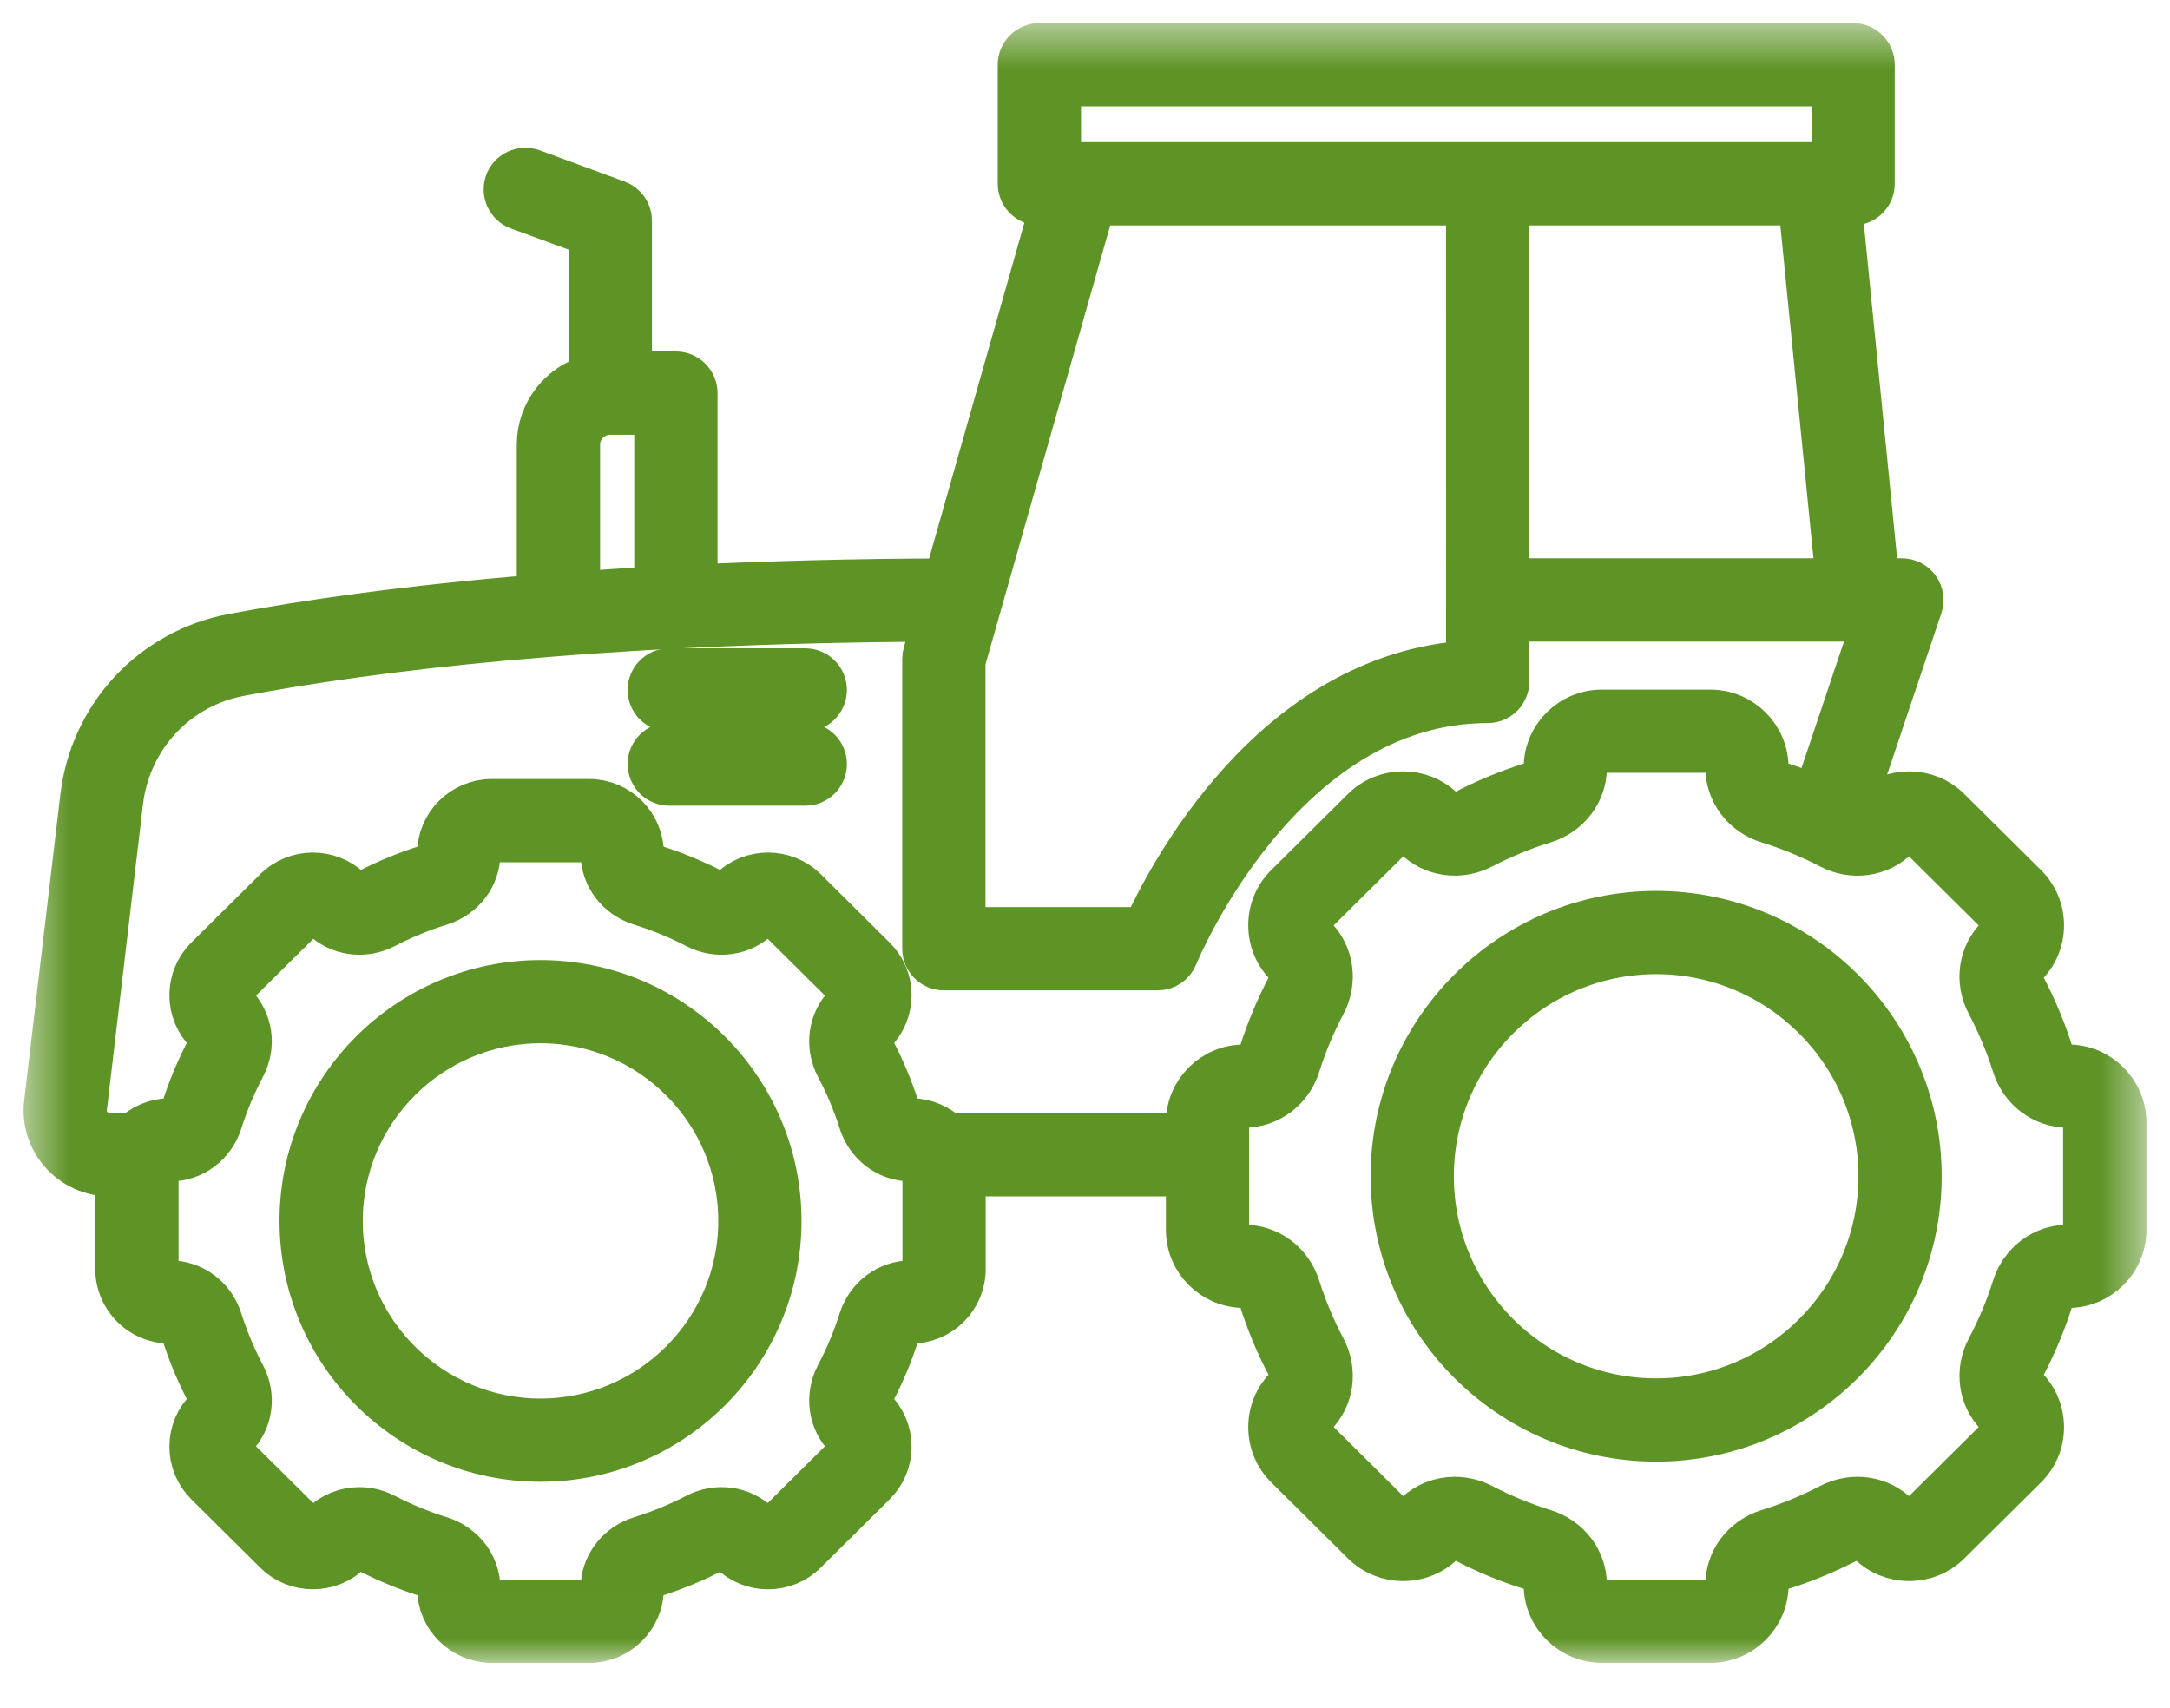
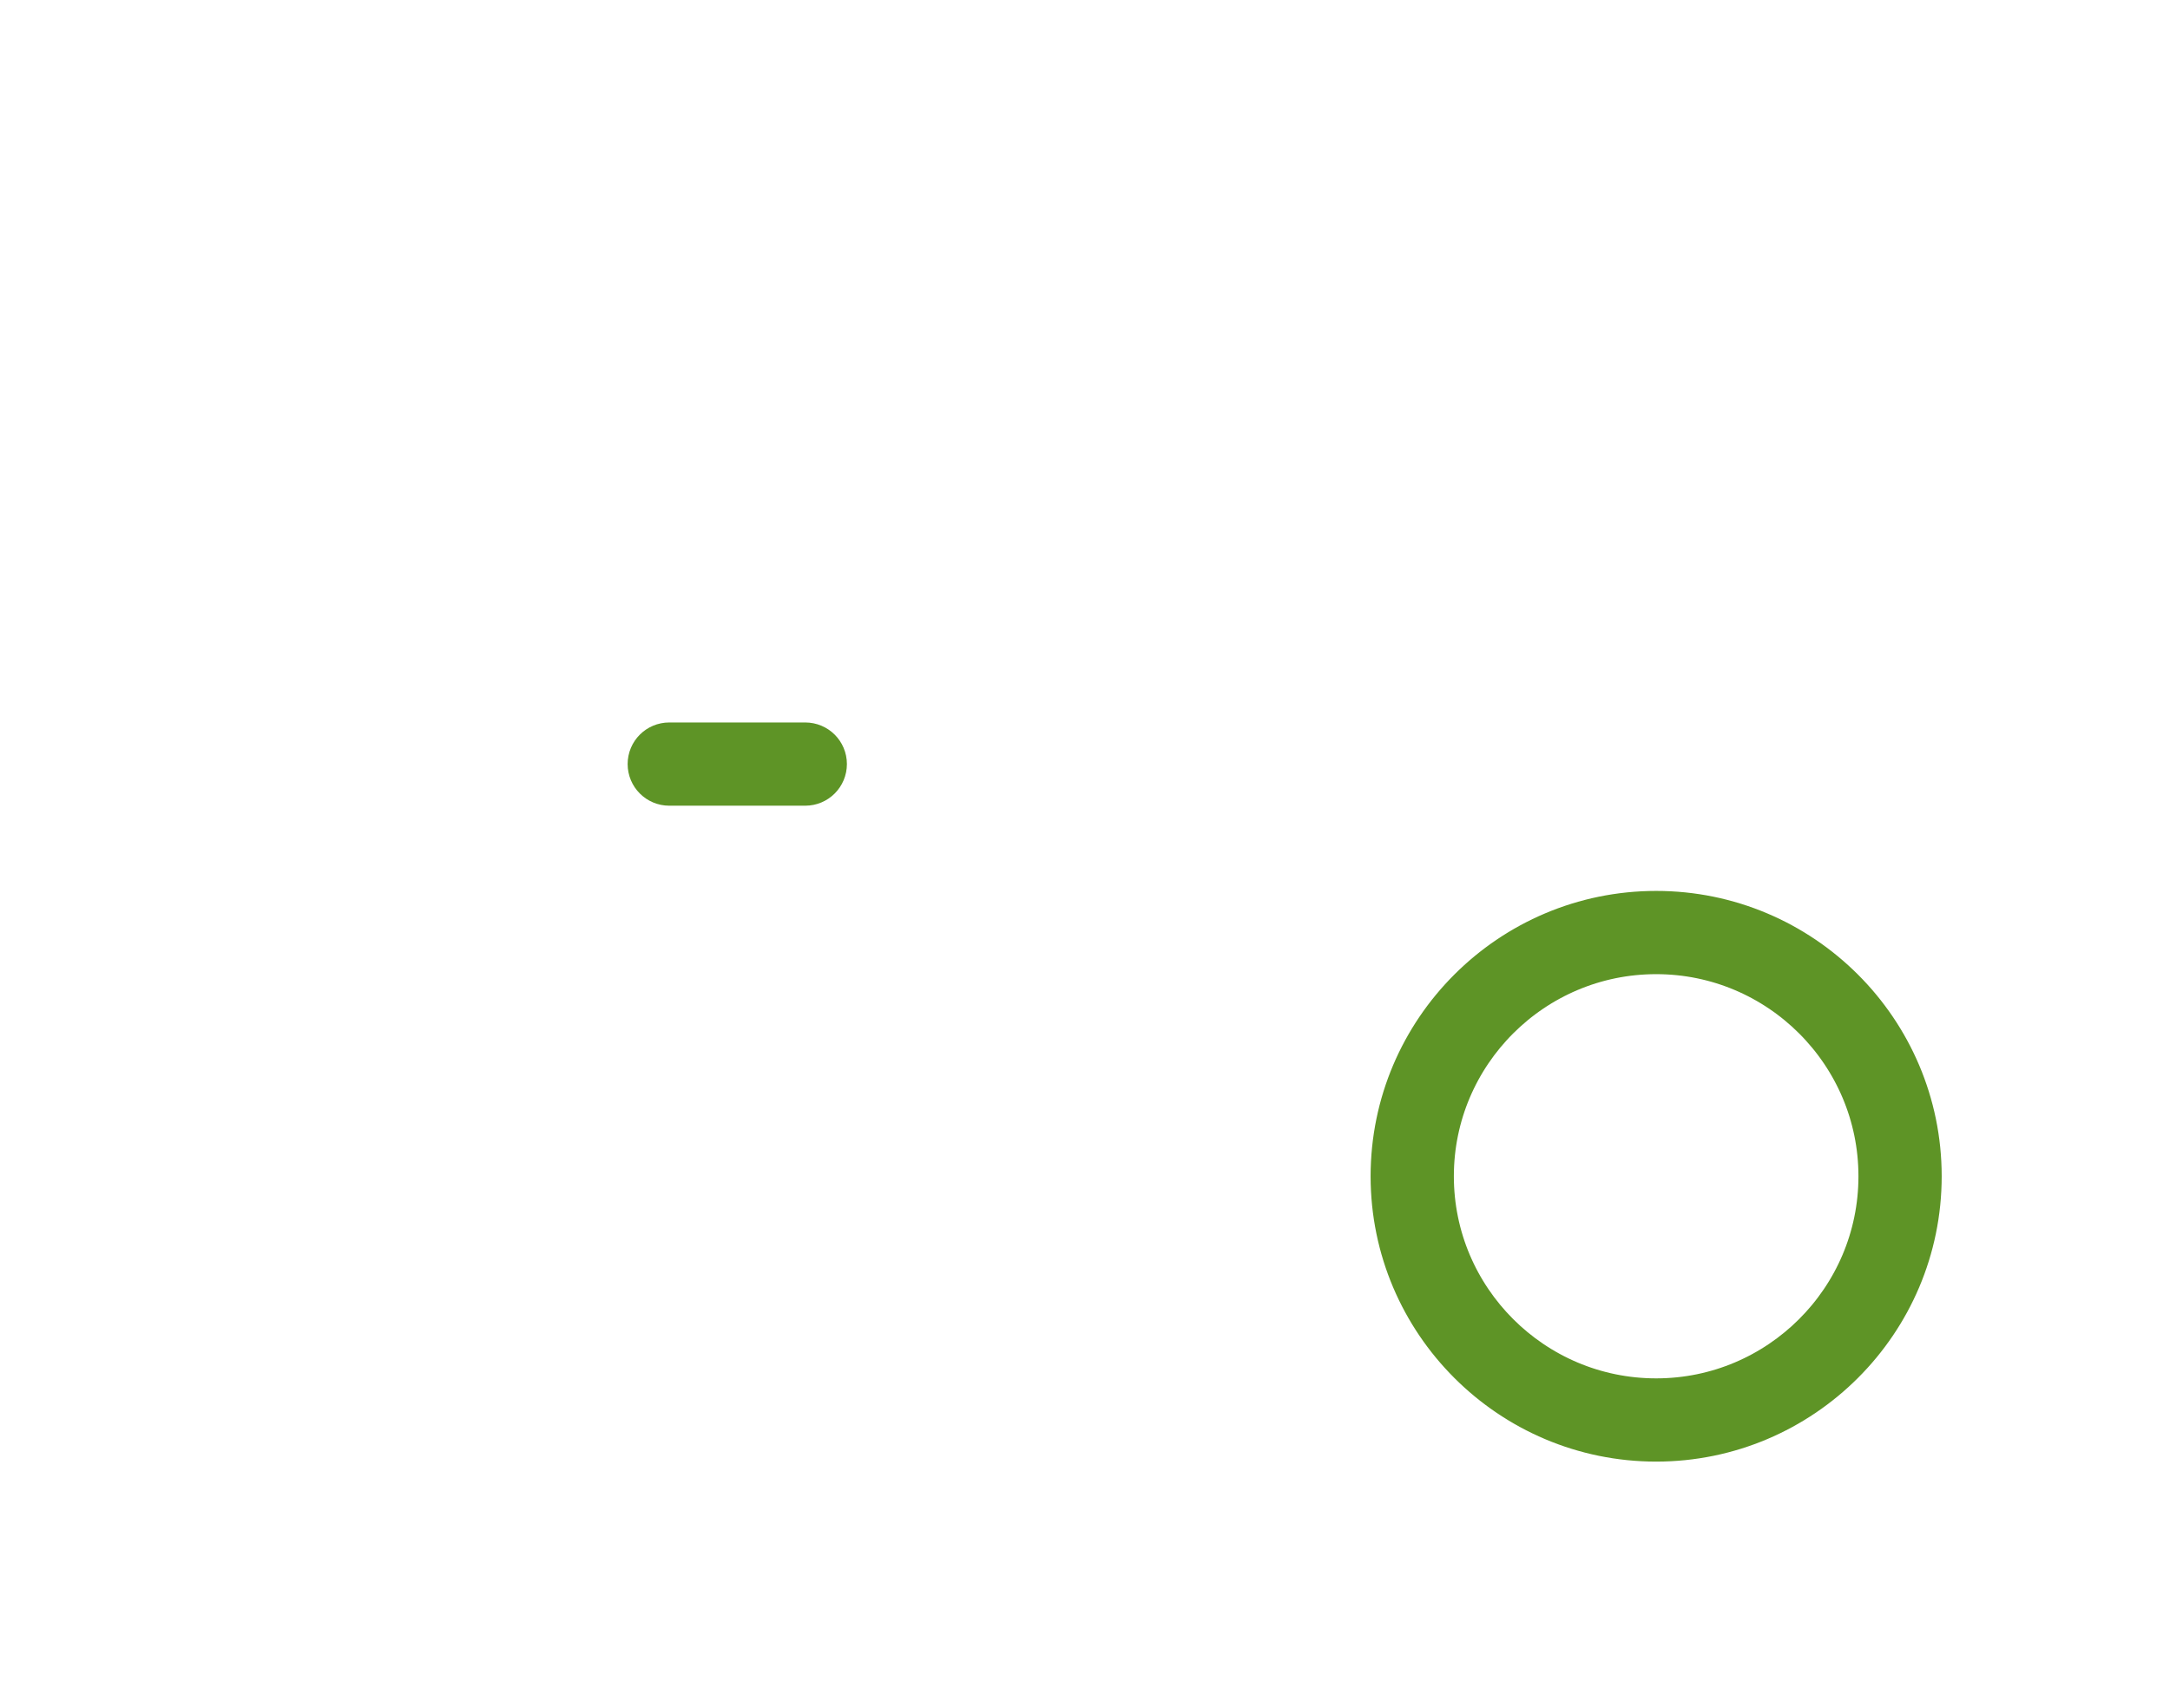
<svg xmlns="http://www.w3.org/2000/svg" width="47" height="37" viewBox="0 0 47 37" fill="none">
  <mask id="mask0_1747_274" style="mask-type:luminance" maskUnits="userSpaceOnUse" x="0" y="0" width="47" height="37">
-     <path d="M1 1H46V35.52H1V1Z" fill="white" stroke="white" />
-   </mask>
+     </mask>
  <g mask="url(#mask0_1747_274)">
-     <path d="M44.791 23.125C44.62 23.125 44.468 23.006 44.411 22.828C44.252 22.322 44.046 21.829 43.797 21.359C43.709 21.193 43.73 21.008 43.853 20.887C44.08 20.662 44.205 20.363 44.205 20.044C44.205 19.724 44.08 19.426 43.853 19.201L42.195 17.556C41.729 17.093 40.97 17.093 40.503 17.557C40.392 17.667 40.221 17.684 40.063 17.621L41.574 13.123C41.615 13.001 41.595 12.866 41.519 12.762C41.444 12.656 41.322 12.594 41.193 12.594H40.637L39.82 4.383H40.136C40.358 4.383 40.538 4.202 40.538 3.981V1.402C40.538 1.18 40.358 1 40.136 1H22.512C22.29 1 22.11 1.18 22.11 1.402V3.981C22.11 4.202 22.29 4.383 22.512 4.383H22.832L20.502 12.596C18.5 12.602 16.684 12.652 15.041 12.729V8.515C15.041 8.293 14.861 8.114 14.639 8.114H13.621V4.78C13.621 4.611 13.515 4.461 13.358 4.403L11.515 3.725C11.308 3.653 11.076 3.756 11 3.964C10.924 4.172 11.03 4.403 11.238 4.48L12.818 5.059V8.174C12.171 8.351 11.693 8.934 11.693 9.631V12.941C8.786 13.178 6.6 13.5 5.058 13.79C3.318 14.111 2.009 15.513 1.802 17.278L1.021 23.887C0.972 24.272 1.093 24.659 1.35 24.951C1.612 25.247 1.99 25.417 2.385 25.417H2.564V27.493C2.564 28.107 3.066 28.605 3.681 28.605C3.82 28.605 3.939 28.699 3.985 28.845C4.128 29.3 4.315 29.747 4.541 30.172C4.611 30.306 4.594 30.454 4.497 30.55C4.286 30.761 4.169 31.04 4.169 31.337C4.169 31.635 4.286 31.914 4.497 32.124L5.988 33.603C6.424 34.036 7.131 34.035 7.567 33.603C7.664 33.508 7.82 33.49 7.955 33.56C8.384 33.783 8.834 33.968 9.293 34.111C9.44 34.156 9.535 34.274 9.535 34.409C9.535 35.021 10.036 35.52 10.652 35.52H12.761C13.377 35.52 13.878 35.021 13.878 34.409C13.878 34.274 13.973 34.156 14.12 34.111C14.58 33.968 15.03 33.783 15.457 33.56C15.595 33.49 15.748 33.506 15.846 33.603C16.281 34.036 16.989 34.037 17.424 33.603L18.916 32.124C19.128 31.914 19.244 31.634 19.244 31.337C19.244 31.04 19.127 30.761 18.915 30.55C18.818 30.454 18.801 30.306 18.872 30.173C19.098 29.747 19.285 29.3 19.427 28.845C19.474 28.699 19.593 28.605 19.731 28.605C20.348 28.605 20.849 28.107 20.849 27.493V25.417H25.752V26.642C25.752 27.3 26.289 27.833 26.949 27.833C27.123 27.833 27.272 27.95 27.329 28.13C27.489 28.637 27.696 29.13 27.944 29.599C28.032 29.765 28.01 29.951 27.888 30.071C27.66 30.296 27.536 30.596 27.536 30.915C27.536 31.234 27.66 31.534 27.888 31.758L29.545 33.402C30.012 33.865 30.77 33.866 31.236 33.402C31.36 33.282 31.554 33.26 31.721 33.346C32.194 33.593 32.691 33.798 33.2 33.955C33.383 34.012 33.501 34.159 33.501 34.329C33.501 34.986 34.038 35.52 34.698 35.52H37.043C37.703 35.52 38.239 34.986 38.239 34.329C38.239 34.159 38.358 34.012 38.54 33.955C39.049 33.798 39.547 33.592 40.019 33.346C40.187 33.259 40.382 33.282 40.504 33.402C40.97 33.865 41.729 33.866 42.195 33.402L43.853 31.758C44.08 31.534 44.205 31.234 44.205 30.916C44.205 30.597 44.08 30.296 43.853 30.07C43.73 29.951 43.709 29.766 43.797 29.599C44.046 29.13 44.252 28.637 44.411 28.13C44.468 27.952 44.62 27.833 44.791 27.833C45.452 27.833 45.989 27.3 45.989 26.642V24.317C45.989 23.659 45.452 23.125 44.791 23.125ZM39.83 12.594H32.621V4.383H39.013L39.83 12.594ZM22.914 1.803H39.735V3.579H22.914V1.803ZM20.845 14.322L23.668 4.383H31.819L31.821 14.373C27.571 14.636 25.318 19.026 24.809 20.15H20.845V14.322ZM12.497 9.631C12.497 9.238 12.821 8.917 13.219 8.917H14.237V12.768C13.629 12.801 13.054 12.84 12.497 12.88V9.631ZM20.046 27.493C20.046 27.664 19.905 27.803 19.731 27.803C19.243 27.803 18.813 28.124 18.661 28.604C18.533 29.013 18.365 29.414 18.162 29.797C17.927 30.243 18.002 30.775 18.349 31.119C18.409 31.177 18.441 31.255 18.441 31.337C18.441 31.419 18.409 31.497 18.35 31.555L16.858 33.034C16.736 33.156 16.535 33.156 16.412 33.034C16.065 32.69 15.533 32.615 15.086 32.849C14.702 33.049 14.297 33.215 13.881 33.344C13.399 33.494 13.075 33.922 13.075 34.409C13.075 34.578 12.934 34.717 12.761 34.717H10.652C10.478 34.717 10.338 34.578 10.338 34.409C10.338 33.922 10.014 33.494 9.531 33.344C9.117 33.215 8.712 33.049 8.327 32.849C8.154 32.758 7.967 32.714 7.784 32.714C7.495 32.714 7.213 32.824 7 33.034C6.879 33.157 6.678 33.156 6.554 33.034L5.063 31.555C5.004 31.497 4.972 31.419 4.972 31.337C4.972 31.255 5.004 31.178 5.064 31.119C5.411 30.775 5.487 30.242 5.25 29.796C5.048 29.414 4.88 29.013 4.751 28.604C4.6 28.124 4.17 27.803 3.681 27.803C3.508 27.803 3.367 27.664 3.367 27.493V25.401C3.367 25.231 3.508 25.093 3.681 25.093C4.17 25.093 4.6 24.771 4.751 24.292C4.881 23.882 5.049 23.481 5.25 23.099C5.487 22.653 5.411 22.121 5.063 21.775C5.004 21.717 4.972 21.641 4.972 21.558C4.972 21.476 5.004 21.4 5.063 21.34L6.554 19.862C6.677 19.74 6.878 19.741 7.002 19.863C7.348 20.204 7.88 20.279 8.327 20.047C8.712 19.846 9.117 19.68 9.531 19.552C10.013 19.401 10.338 18.974 10.338 18.486C10.338 18.317 10.478 18.178 10.652 18.178H12.761C12.934 18.178 13.075 18.317 13.075 18.486C13.075 18.974 13.399 19.401 13.882 19.552C14.296 19.68 14.701 19.846 15.087 20.047C15.532 20.279 16.065 20.206 16.412 19.862C16.535 19.741 16.735 19.741 16.858 19.861L18.349 21.34C18.409 21.399 18.441 21.476 18.441 21.558C18.441 21.641 18.408 21.717 18.35 21.776C18.002 22.121 17.926 22.652 18.162 23.099C18.364 23.48 18.533 23.882 18.662 24.292C18.813 24.771 19.243 25.093 19.731 25.093C19.905 25.093 20.046 25.231 20.046 25.401V27.493ZM25.752 24.317V24.614H20.519C20.317 24.415 20.038 24.29 19.731 24.29C19.593 24.29 19.474 24.196 19.428 24.051C19.284 23.594 19.097 23.147 18.872 22.724C18.801 22.589 18.819 22.441 18.915 22.346C19.127 22.135 19.243 21.856 19.244 21.559C19.244 21.261 19.128 20.982 18.915 20.771L17.424 19.291C16.988 18.86 16.28 18.86 15.846 19.292C15.748 19.387 15.591 19.404 15.457 19.335C15.03 19.113 14.58 18.927 14.12 18.785C13.975 18.74 13.878 18.62 13.878 18.486C13.878 17.874 13.377 17.375 12.761 17.375H10.652C10.036 17.375 9.535 17.874 9.535 18.486C9.535 18.62 9.437 18.74 9.294 18.785C8.834 18.927 8.384 19.113 7.955 19.335C7.821 19.406 7.664 19.388 7.566 19.291C7.13 18.86 6.423 18.86 5.989 19.292L4.497 20.771C4.286 20.982 4.169 21.261 4.169 21.558C4.169 21.856 4.286 22.135 4.498 22.346C4.594 22.442 4.611 22.589 4.541 22.724C4.315 23.148 4.128 23.595 3.985 24.051C3.939 24.196 3.82 24.29 3.681 24.29C3.375 24.29 3.096 24.415 2.894 24.614H2.385C2.22 24.614 2.062 24.543 1.952 24.419C1.845 24.298 1.798 24.145 1.818 23.985L2.599 17.372C2.766 15.959 3.812 14.836 5.205 14.58C7.969 14.057 12.808 13.434 20.274 13.399L20.058 14.156C20.047 14.192 20.042 14.229 20.042 14.266V20.552C20.042 20.773 20.222 20.953 20.444 20.953H25.073C25.238 20.953 25.385 20.854 25.446 20.701C25.468 20.646 27.716 15.163 32.222 15.163C32.444 15.163 32.624 14.983 32.624 14.762V13.398H40.634L39.327 17.29C39.069 17.183 38.806 17.086 38.54 17.003C38.358 16.947 38.239 16.799 38.239 16.63C38.239 15.972 37.703 15.438 37.043 15.438H34.698C34.038 15.438 33.501 15.972 33.501 16.63C33.501 16.8 33.383 16.947 33.2 17.003C32.691 17.161 32.194 17.366 31.721 17.613C31.551 17.701 31.36 17.68 31.236 17.556C30.77 17.093 30.011 17.093 29.545 17.556L27.888 19.2C27.66 19.425 27.536 19.724 27.536 20.043C27.536 20.362 27.66 20.663 27.888 20.888C28.008 21.006 28.031 21.196 27.944 21.36C27.696 21.829 27.489 22.322 27.329 22.828C27.272 23.009 27.123 23.125 26.949 23.125C26.289 23.125 25.752 23.659 25.752 24.317ZM45.185 26.642C45.185 26.857 45.008 27.03 44.791 27.03C44.267 27.03 43.807 27.375 43.645 27.889C43.501 28.349 43.312 28.797 43.087 29.223C42.833 29.702 42.915 30.272 43.288 30.641C43.361 30.715 43.402 30.812 43.402 30.915C43.402 31.018 43.361 31.115 43.288 31.189L41.629 32.833C41.475 32.985 41.224 32.986 41.07 32.833C40.699 32.464 40.128 32.384 39.648 32.635C39.219 32.858 38.766 33.045 38.301 33.189C37.784 33.349 37.437 33.808 37.437 34.329C37.437 34.543 37.26 34.717 37.043 34.717H34.698C34.481 34.717 34.304 34.543 34.304 34.329C34.304 33.808 33.956 33.349 33.438 33.189C32.975 33.045 32.523 32.858 32.093 32.635C31.906 32.538 31.707 32.49 31.51 32.49C31.2 32.49 30.897 32.607 30.671 32.833C30.516 32.985 30.266 32.986 30.111 32.833L28.454 31.188C28.38 31.115 28.339 31.018 28.339 30.915C28.339 30.812 28.38 30.714 28.454 30.641C28.827 30.271 28.907 29.701 28.654 29.224C28.428 28.797 28.241 28.349 28.096 27.889C27.934 27.375 27.472 27.03 26.949 27.03C26.732 27.03 26.555 26.857 26.555 26.642V24.317C26.555 24.102 26.732 23.928 26.949 23.928C27.472 23.928 27.934 23.584 28.096 23.07C28.241 22.61 28.428 22.162 28.654 21.736C28.907 21.257 28.827 20.687 28.454 20.317C28.38 20.244 28.339 20.146 28.339 20.044C28.339 19.941 28.38 19.844 28.454 19.77L30.111 18.126C30.266 17.973 30.516 17.973 30.671 18.126C31.041 18.494 31.612 18.573 32.093 18.324C32.523 18.1 32.975 17.913 33.439 17.77C33.956 17.61 34.304 17.151 34.304 16.63C34.304 16.416 34.481 16.241 34.698 16.241H37.043C37.26 16.241 37.437 16.416 37.437 16.63C37.437 17.151 37.784 17.61 38.302 17.77C38.765 17.913 39.219 18.1 39.649 18.324C40.128 18.575 40.7 18.495 41.07 18.126C41.225 17.974 41.475 17.973 41.629 18.126L43.288 19.77C43.361 19.844 43.402 19.94 43.402 20.044C43.402 20.147 43.361 20.244 43.288 20.318C42.914 20.687 42.833 21.256 43.087 21.735C43.312 22.162 43.501 22.61 43.645 23.07C43.807 23.584 44.267 23.928 44.791 23.928C45.008 23.928 45.185 24.102 45.185 24.317V26.642Z" fill="#5E9426" stroke="#5E9426" />
-   </g>
+     </g>
  <path d="M35.871 19.799C32.736 19.799 30.186 22.347 30.186 25.48C30.186 28.612 32.736 31.161 35.871 31.161C39.005 31.161 41.555 28.612 41.555 25.48C41.555 22.347 39.005 19.799 35.871 19.799ZM35.871 30.358C33.179 30.358 30.989 28.17 30.989 25.48C30.989 22.79 33.179 20.602 35.871 20.602C38.562 20.602 40.752 22.79 40.752 25.48C40.752 28.17 38.562 30.358 35.871 30.358Z" fill="#5E9426" stroke="#5E9426" />
-   <path d="M11.707 21.297C8.866 21.297 6.554 23.608 6.554 26.448C6.554 29.288 8.866 31.598 11.707 31.598C14.549 31.598 16.86 29.288 16.86 26.448C16.86 23.608 14.549 21.297 11.707 21.297ZM11.707 30.795C9.308 30.795 7.357 28.845 7.357 26.448C7.357 24.05 9.308 22.099 11.707 22.099C14.106 22.099 16.057 24.05 16.057 26.448C16.057 28.845 14.106 30.795 11.707 30.795Z" fill="#5E9426" stroke="#5E9426" />
-   <path d="M17.441 14.544H14.495C14.274 14.544 14.094 14.724 14.094 14.945C14.094 15.167 14.274 15.347 14.495 15.347H17.441C17.663 15.347 17.843 15.167 17.843 14.945C17.843 14.724 17.663 14.544 17.441 14.544Z" fill="#5E9426" stroke="#5E9426" />
  <path d="M17.441 16.15H14.495C14.274 16.15 14.094 16.329 14.094 16.551C14.094 16.773 14.274 16.953 14.495 16.953H17.441C17.663 16.953 17.843 16.773 17.843 16.551C17.843 16.329 17.663 16.15 17.441 16.15Z" fill="#5E9426" stroke="#5E9426" />
</svg>